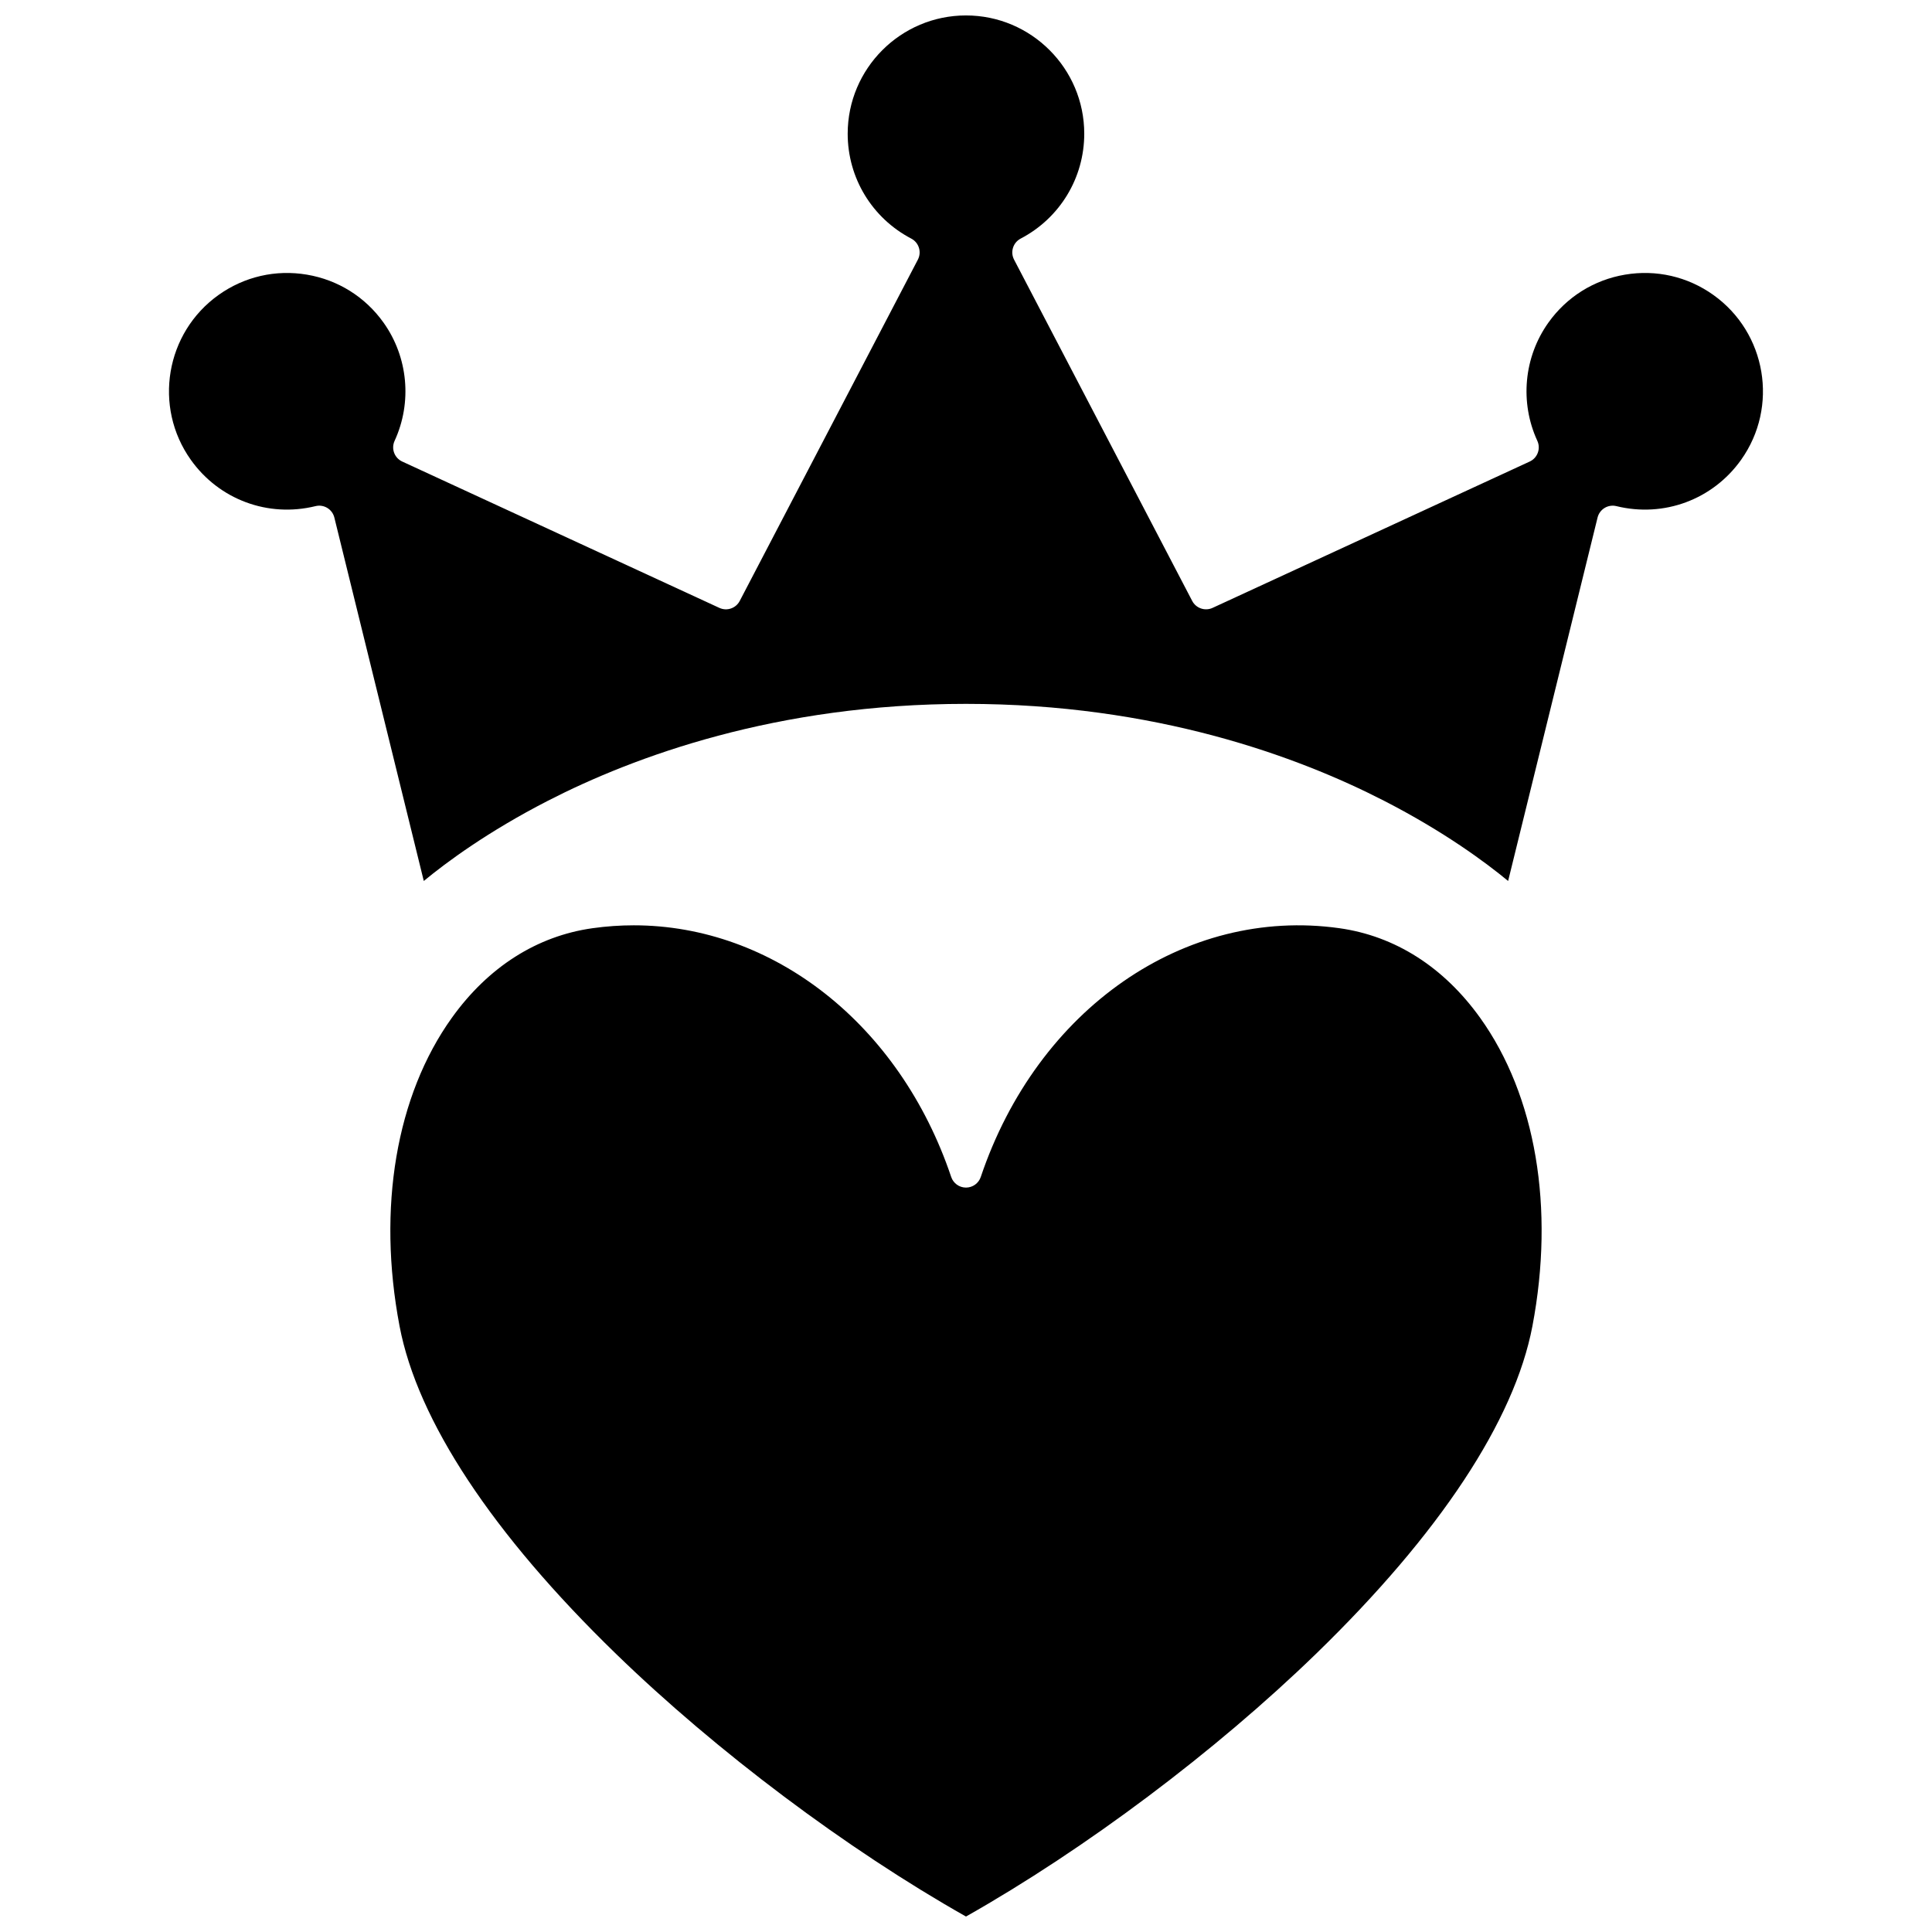
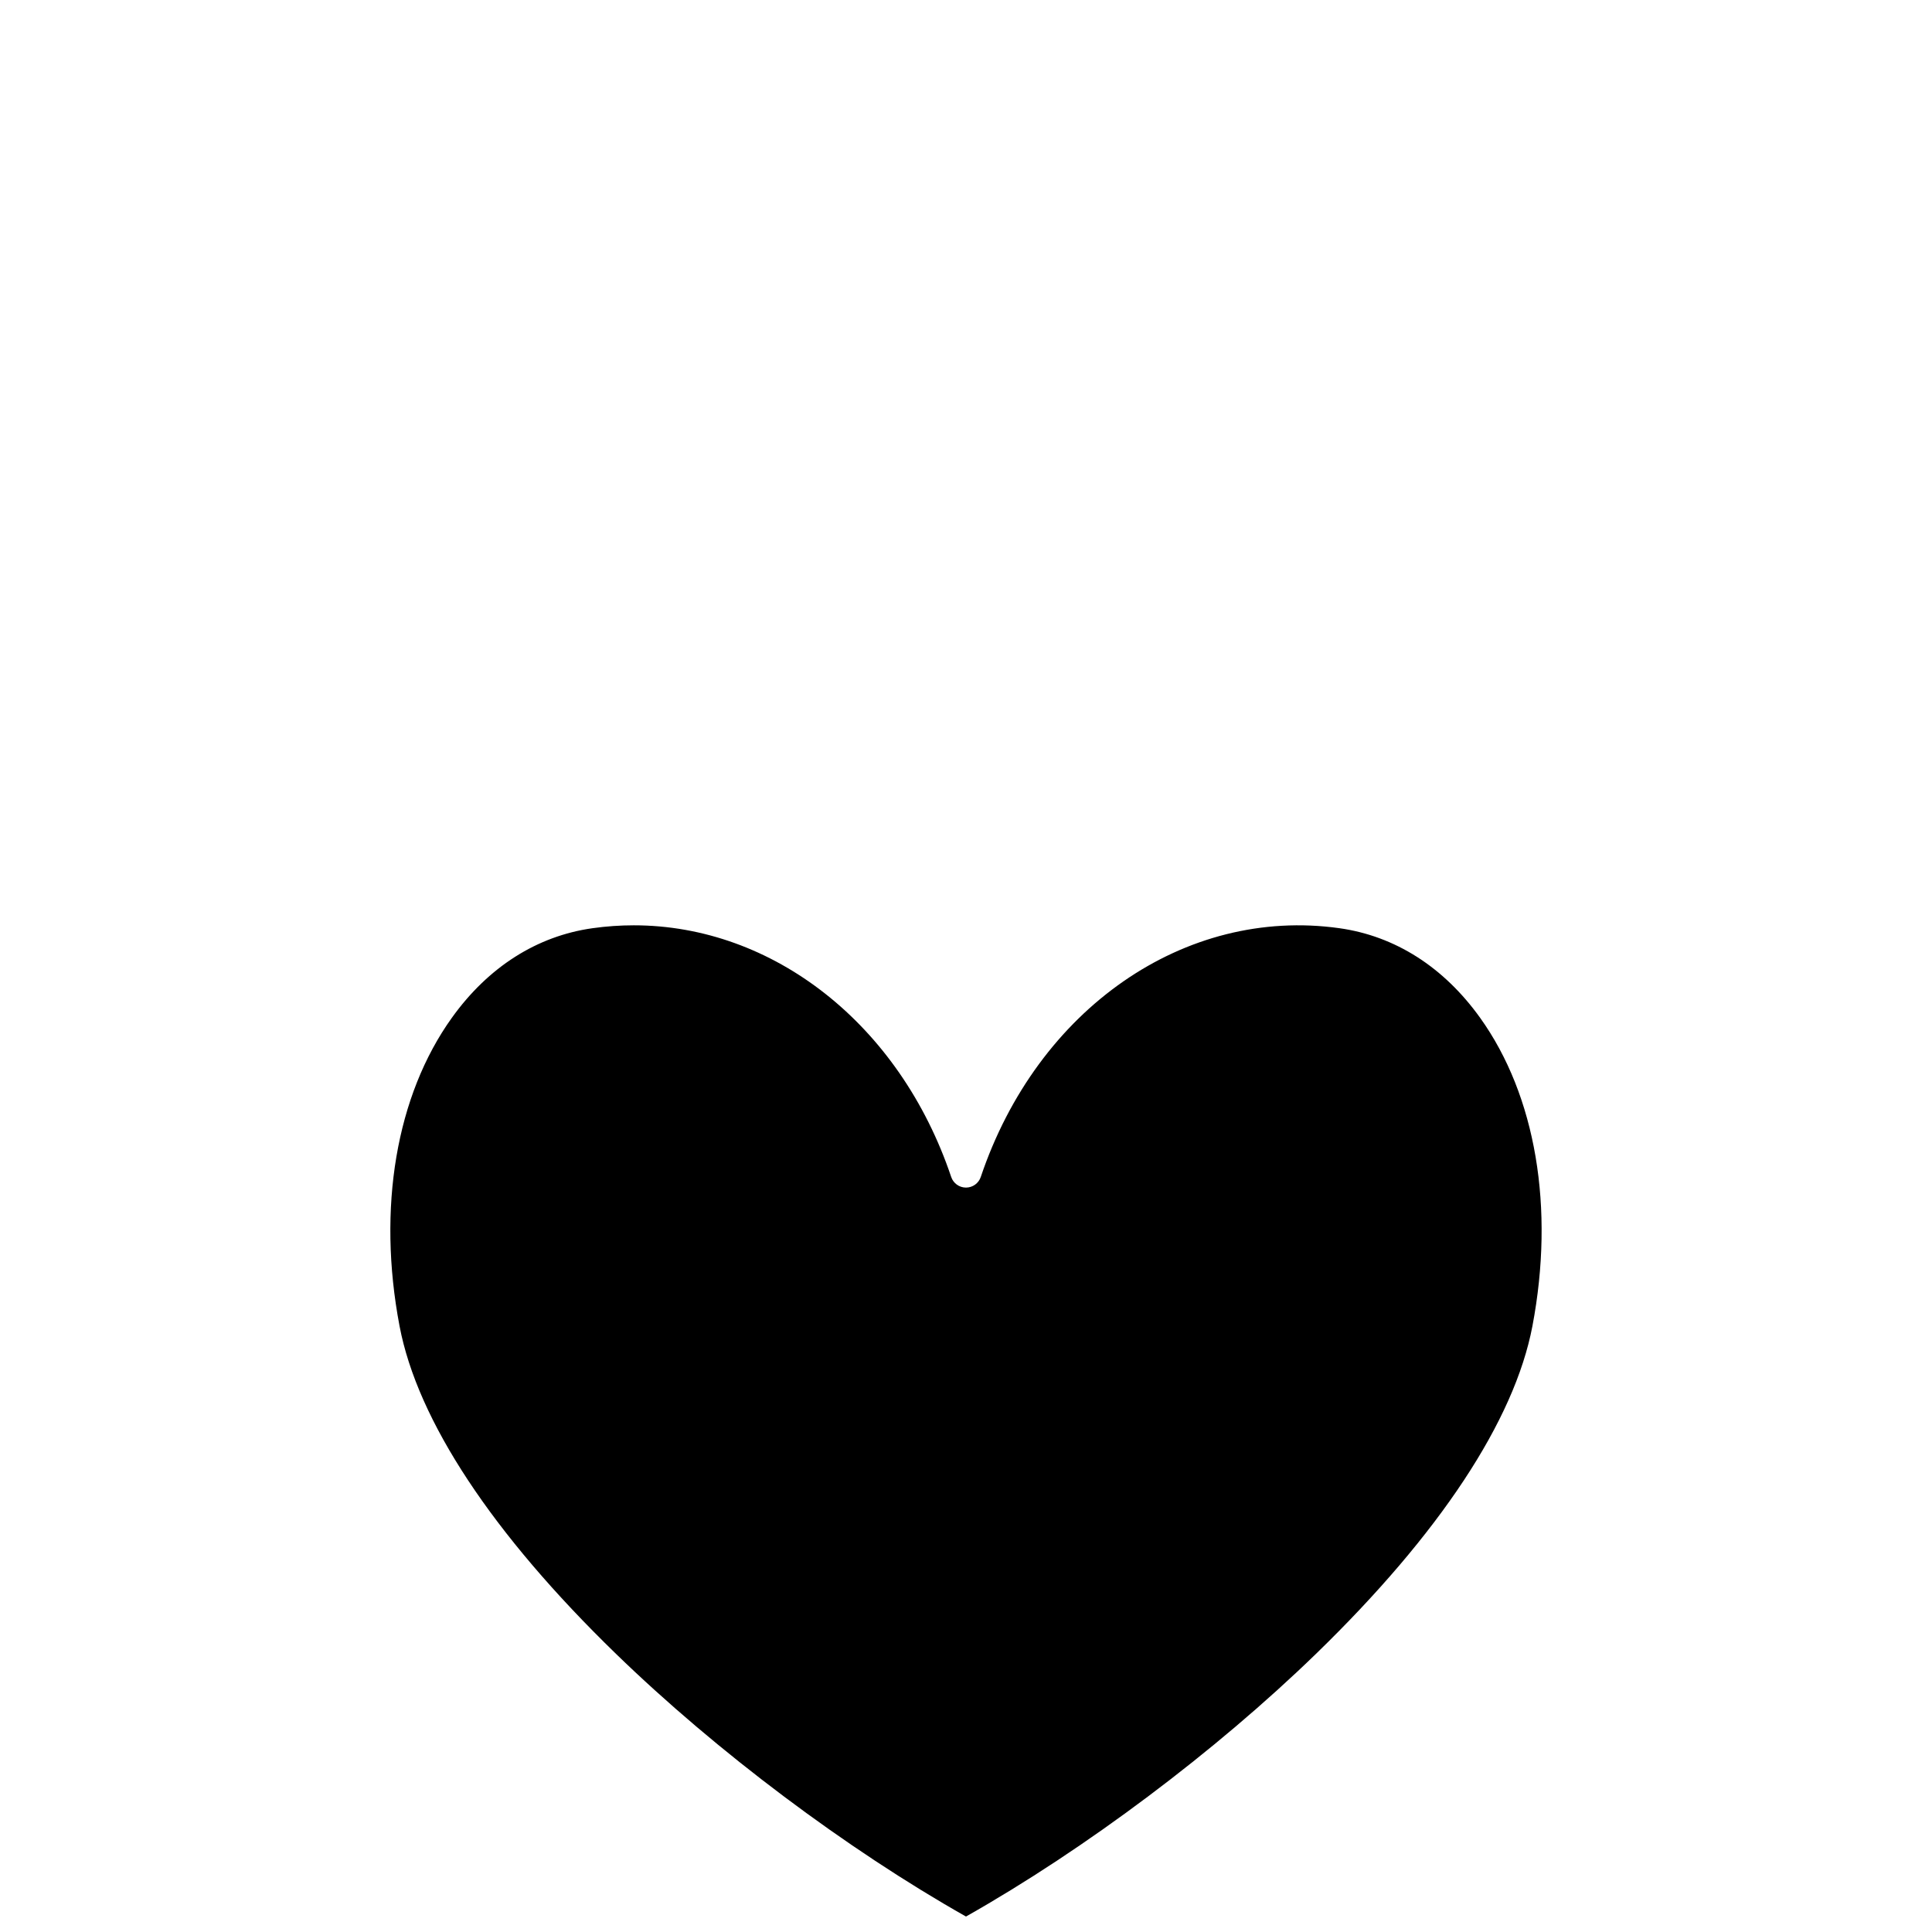
<svg xmlns="http://www.w3.org/2000/svg" width="800px" height="800px" version="1.1" viewBox="144 144 512 512">
  <defs>
    <clipPath id="b">
      <path d="m247 389h306v262.9h-306z" />
    </clipPath>
    <clipPath id="a">
-       <path d="m188 148.09h424v229.91h-424z" />
-     </clipPath>
+       </clipPath>
  </defs>
  <g>
    <g clip-path="url(#b)">
      <path d="m498.93 389.98c-40.934-5.734-80.012 21.371-95.016 65.926-0.566 1.684-2.144 2.816-3.918 2.816s-3.352-1.133-3.918-2.816c-13.664-40.578-47.301-66.688-84.121-66.688-3.609 0-7.242 0.25-10.895 0.762-14.758 2.066-27.66 10.277-37.312 23.742-14.762 20.594-19.816 50.375-13.863 81.707 4.754 25.016 24.582 55.047 57.344 86.844 26.652 25.867 61.176 51.77 92.766 69.629 31.59-17.859 66.113-43.762 92.766-69.629 32.762-31.801 52.59-61.832 57.344-86.844 5.953-31.332 0.898-61.113-13.863-81.707-9.652-13.465-22.555-21.676-37.312-23.742z" />
    </g>
    <g clip-path="url(#a)">
      <path d="m598.04 222.15c-6.82-4.856-15.125-6.762-23.383-5.367-8.254 1.391-15.477 5.914-20.332 12.738-6.488 9.121-7.606 21.117-2.914 31.309 0.953 2.074 0.047 4.527-2.023 5.484l-84.043 38.781c-1.996 0.922-4.375 0.113-5.398-1.84l-47.207-90.449c-1.055-2.023-0.273-4.519 1.75-5.578 10.391-5.434 16.848-16.082 16.848-27.789 0.004-17.285-14.059-31.348-31.344-31.348s-31.348 14.062-31.348 31.348c0 11.707 6.457 22.355 16.848 27.789 2.023 1.059 2.805 3.555 1.75 5.578l-47.207 90.449c-1.02 1.957-3.394 2.766-5.398 1.84l-84.043-38.781c-2.074-0.957-2.977-3.41-2.023-5.484 4.691-10.191 3.574-22.188-2.914-31.309-4.856-6.824-12.074-11.348-20.332-12.738-8.262-1.395-16.562 0.516-23.383 5.367-14.082 10.02-17.391 29.629-7.367 43.715 7.496 10.539 20.461 15.352 33.031 12.266 2.219-0.551 4.457 0.812 5 3.027l23.703 96.309c5.973-4.934 16.961-13.082 32.898-21.262 22.816-11.711 60.555-25.672 110.78-25.672 50.227 0 87.965 13.961 110.78 25.672 15.938 8.18 26.926 16.328 32.898 21.262l23.703-96.309c0.543-2.215 2.781-3.574 5-3.027 12.566 3.086 25.535-1.727 33.035-12.266 10.023-14.082 6.715-33.691-7.367-43.715z" />
    </g>
  </g>
</svg>